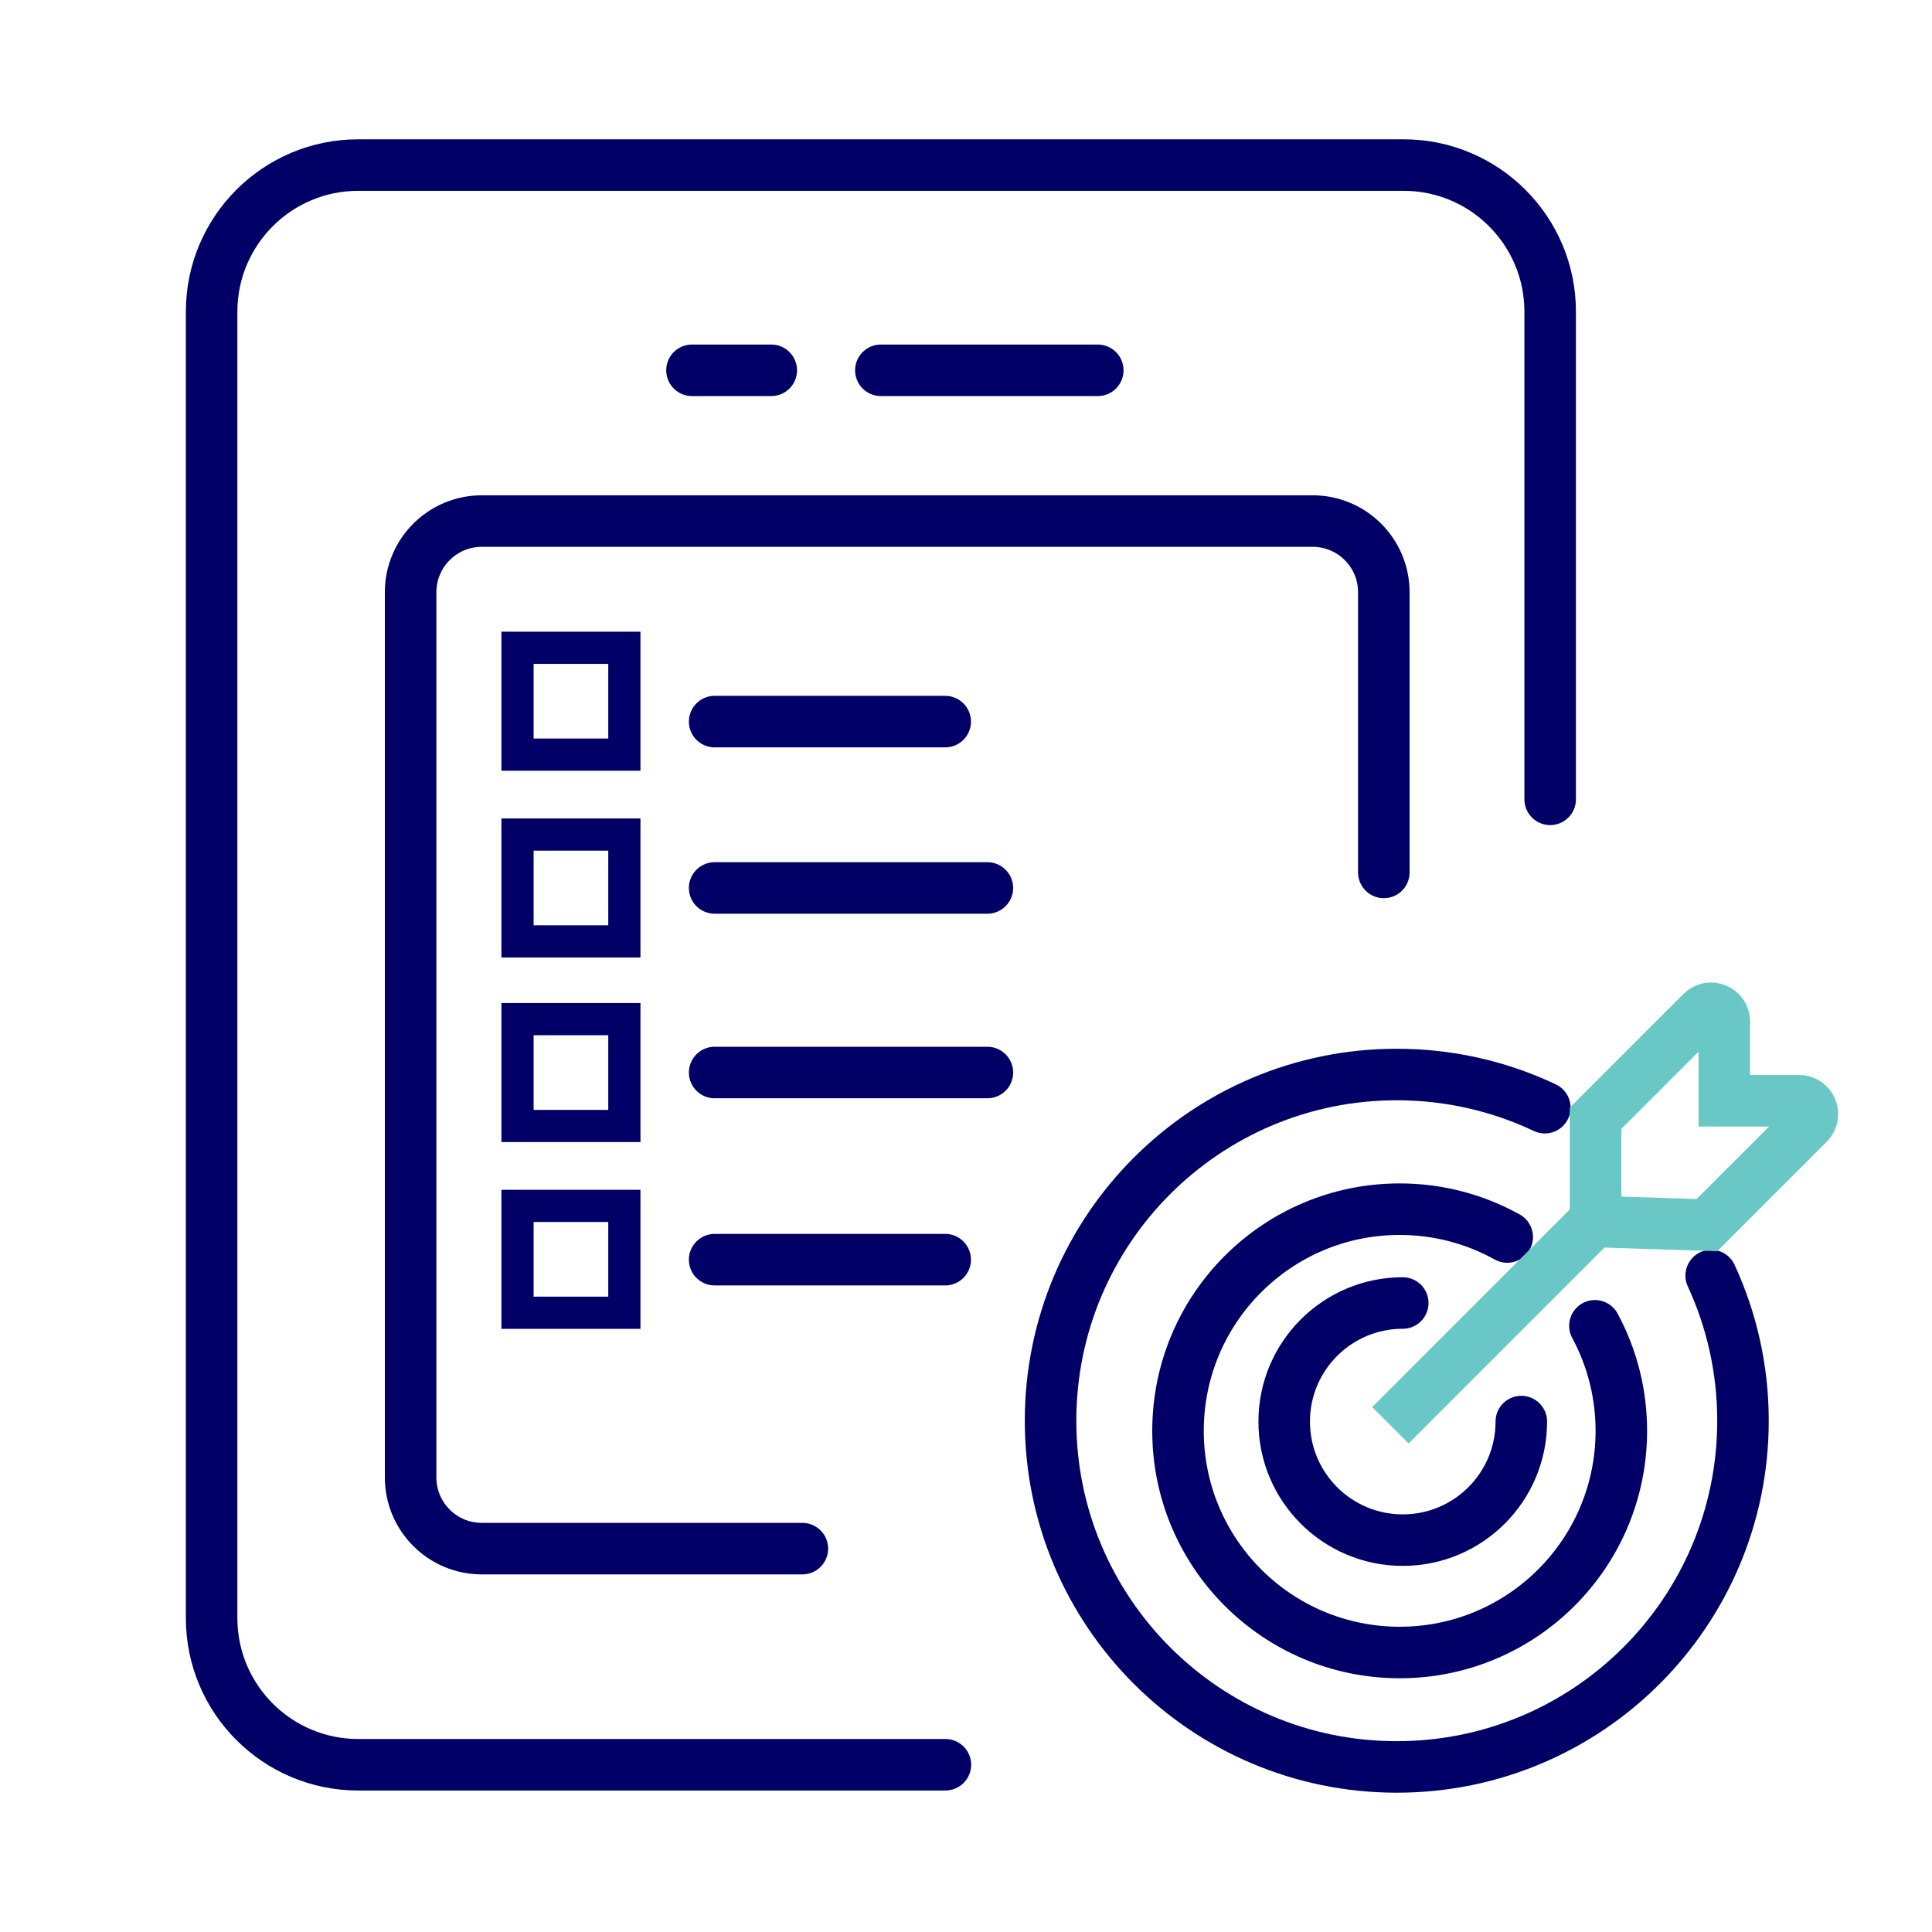
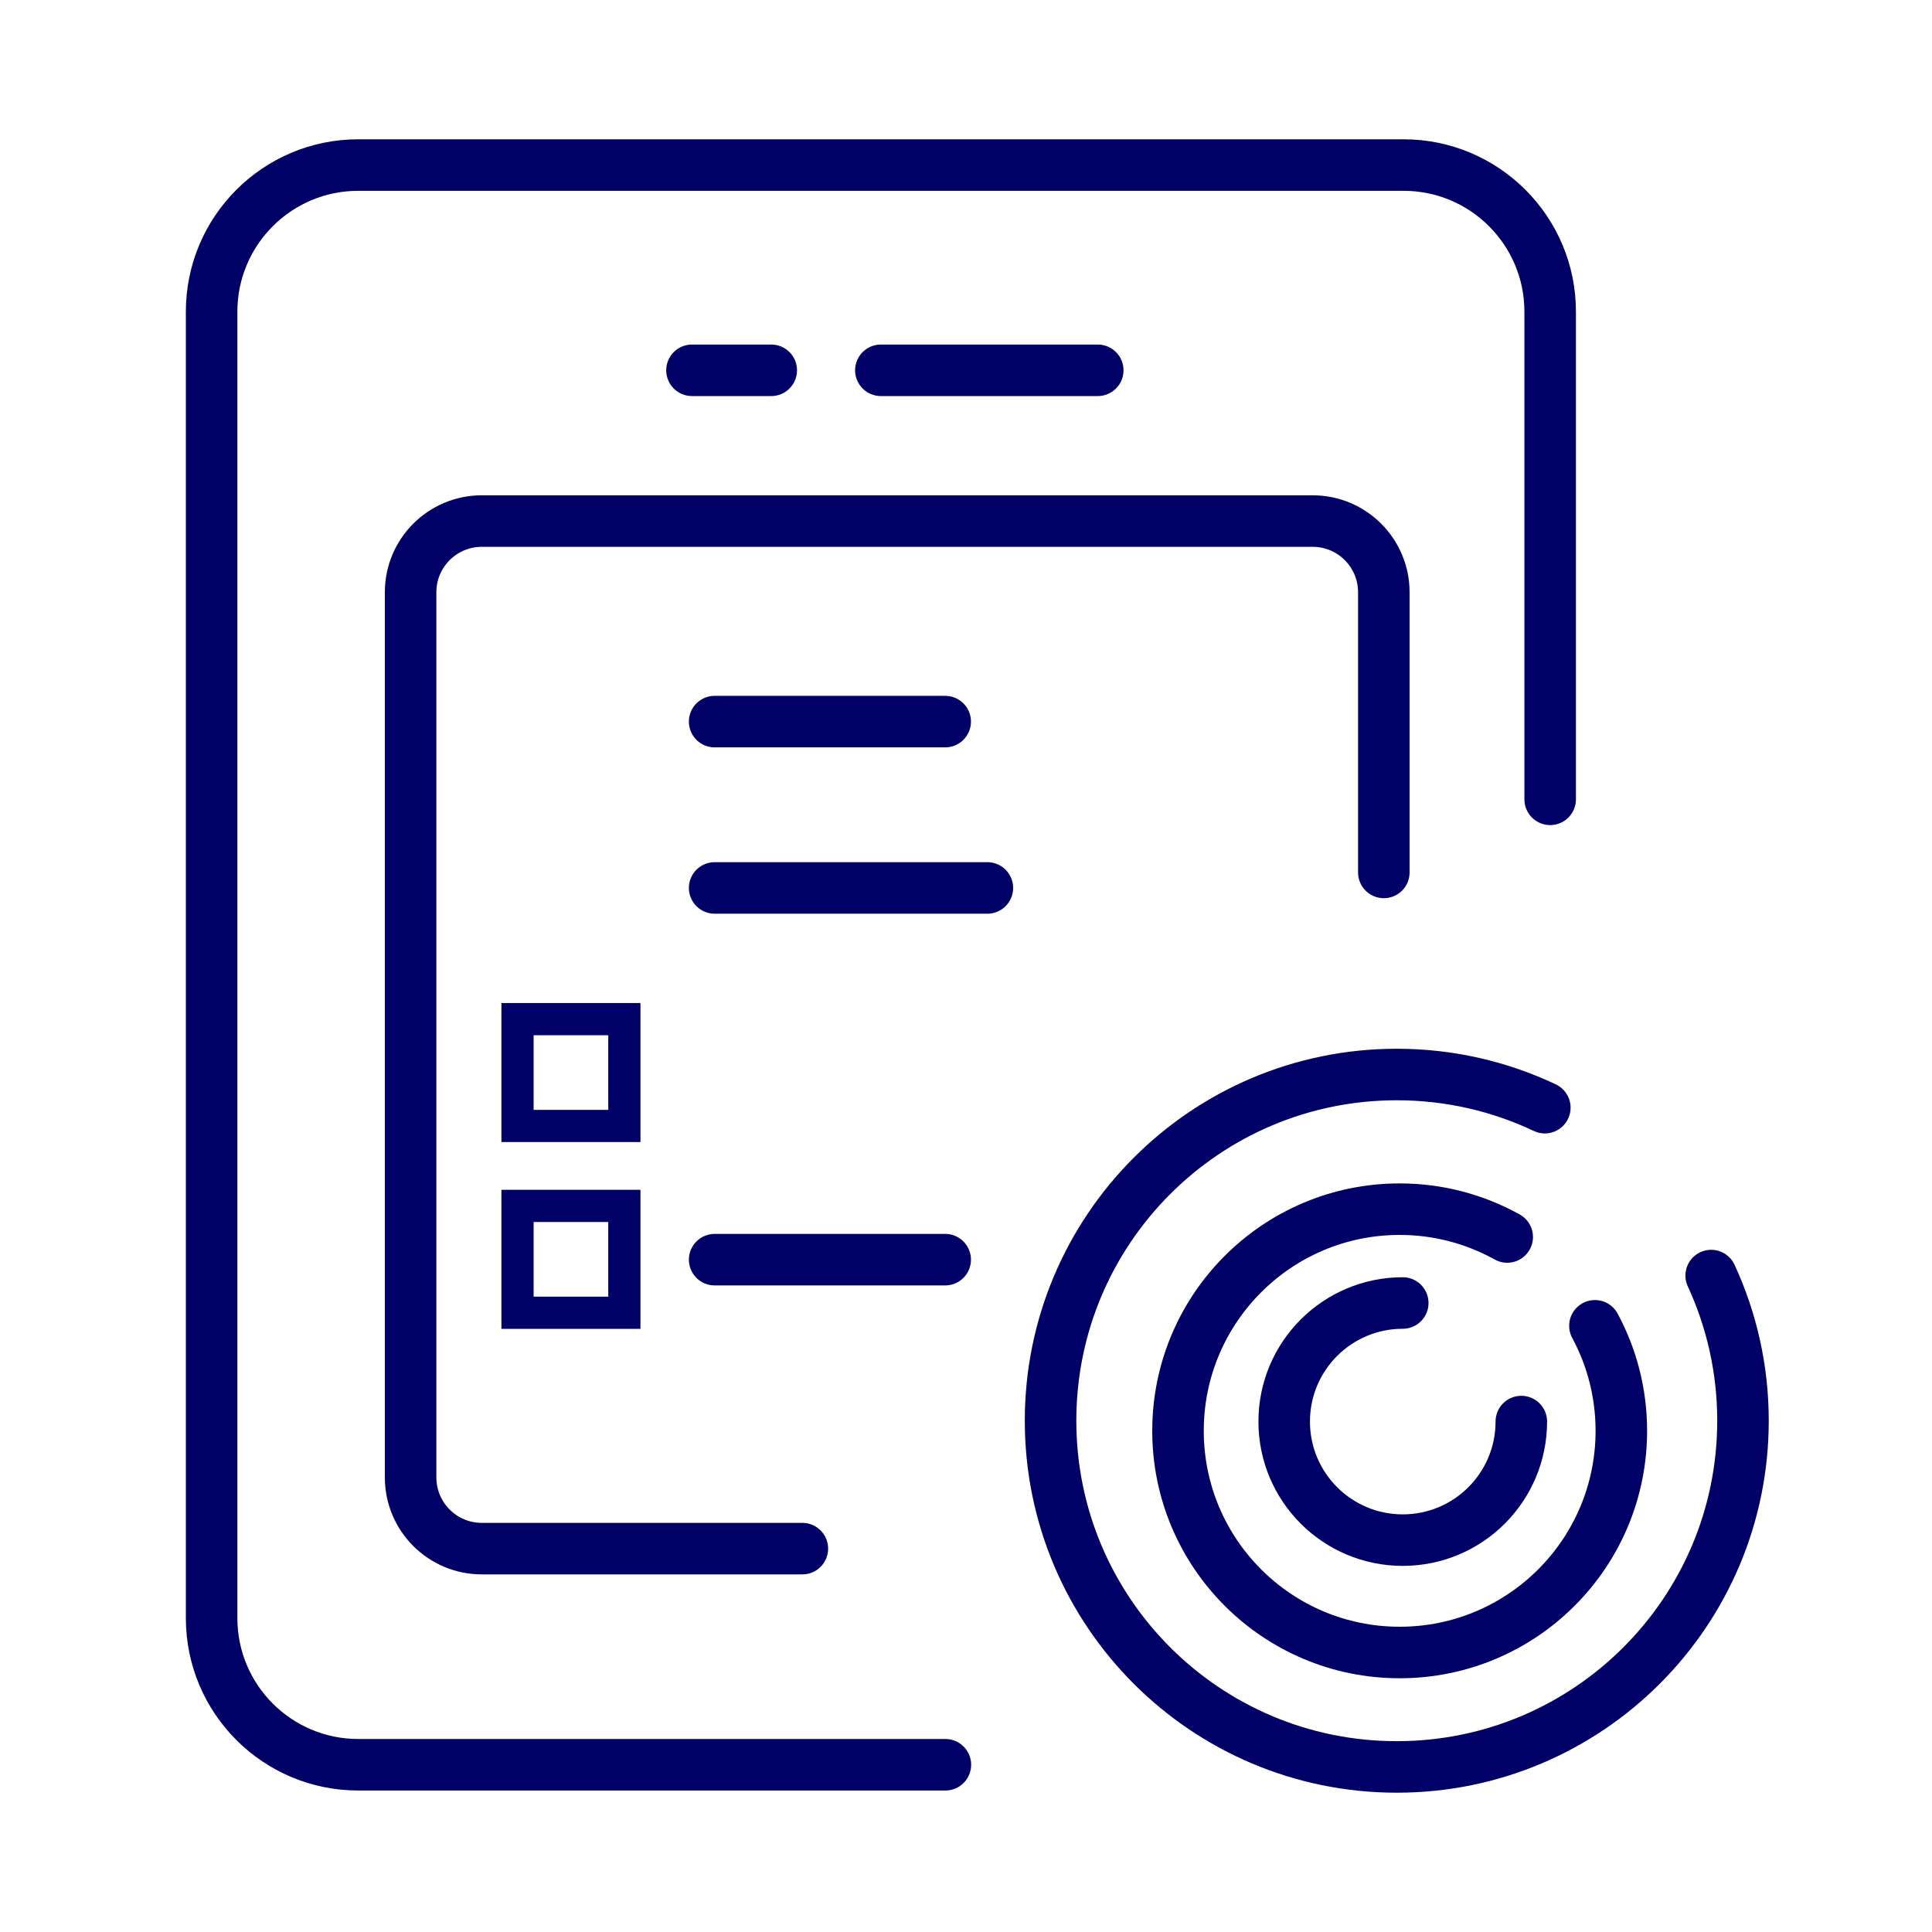
<svg xmlns="http://www.w3.org/2000/svg" id="Layer_2" viewBox="0 0 300 300">
  <defs>
    <style> .cls-1 { stroke: #69c8c6; } .cls-1, .cls-2, .cls-3 { fill: none; stroke-miterlimit: 10; } .cls-1, .cls-3 { stroke-width: 8px; } .cls-2 { stroke-width: 5px; } .cls-2, .cls-3 { stroke: #006; stroke-linecap: round; } </style>
  </defs>
  <g>
    <path class="cls-3" d="M146.8,274.03H55.63c-12.57,0-22.77-10.19-22.77-22.77V48.4c0-12.57,10.19-22.77,22.77-22.77h162.31c12.57,0,22.77,10.19,22.77,22.77v75.72" />
    <path class="cls-3" d="M124.59,240.47h-49.78c-6.1,0-11.05-4.95-11.05-11.05V91.96c0-6.1,4.95-11.05,11.05-11.05h129.02c6.1,0,11.05,4.95,11.05,11.05v43.51" />
    <line class="cls-3" x1="110.97" y1="112.05" x2="146.77" y2="112.05" />
    <line class="cls-3" x1="110.97" y1="137.88" x2="153.32" y2="137.88" />
-     <line class="cls-3" x1="110.97" y1="166.54" x2="153.32" y2="166.54" />
    <line class="cls-3" x1="110.97" y1="195.6" x2="146.77" y2="195.6" />
    <line class="cls-3" x1="107.45" y1="57.5" x2="119.76" y2="57.5" />
    <line class="cls-3" x1="136.78" y1="57.5" x2="170.46" y2="57.5" />
-     <rect class="cls-2" x="80.36" y="100.59" width="16.59" height="16.59" />
-     <rect class="cls-2" x="80.36" y="129.59" width="16.59" height="16.59" />
    <rect class="cls-2" x="80.36" y="158.25" width="16.59" height="16.59" />
    <rect class="cls-2" x="80.36" y="187.25" width="16.59" height="16.59" />
  </g>
  <g>
    <path class="cls-3" d="M236.23,220.74c0,10.17-8.24,18.41-18.41,18.41s-18.41-8.24-18.41-18.41,8.24-18.41,18.41-18.41" />
    <path class="cls-3" d="M247.66,205.87c2.62,4.86,4.1,10.41,4.1,16.31,0,19.01-15.41,34.42-34.42,34.42s-34.42-15.41-34.42-34.42,15.41-34.42,34.42-34.42c6.06,0,11.75,1.57,16.7,4.32" />
    <path class="cls-3" d="M265.71,198.07c3.17,6.86,4.94,14.49,4.94,22.54,0,29.69-24.07,53.76-53.76,53.76s-53.76-24.07-53.76-53.76,24.07-53.76,53.76-53.76c8.23,0,16.02,1.85,22.99,5.15" />
-     <path class="cls-1" d="M215.9,221.31l31.86-31.86v-15.81l16.47-16.47c1.3-1.3,3.52-.38,3.52,1.46v12.3h11.62c1.84,0,2.76,2.22,1.46,3.52l-15.79,15.79-17.28-.56" />
  </g>
</svg>